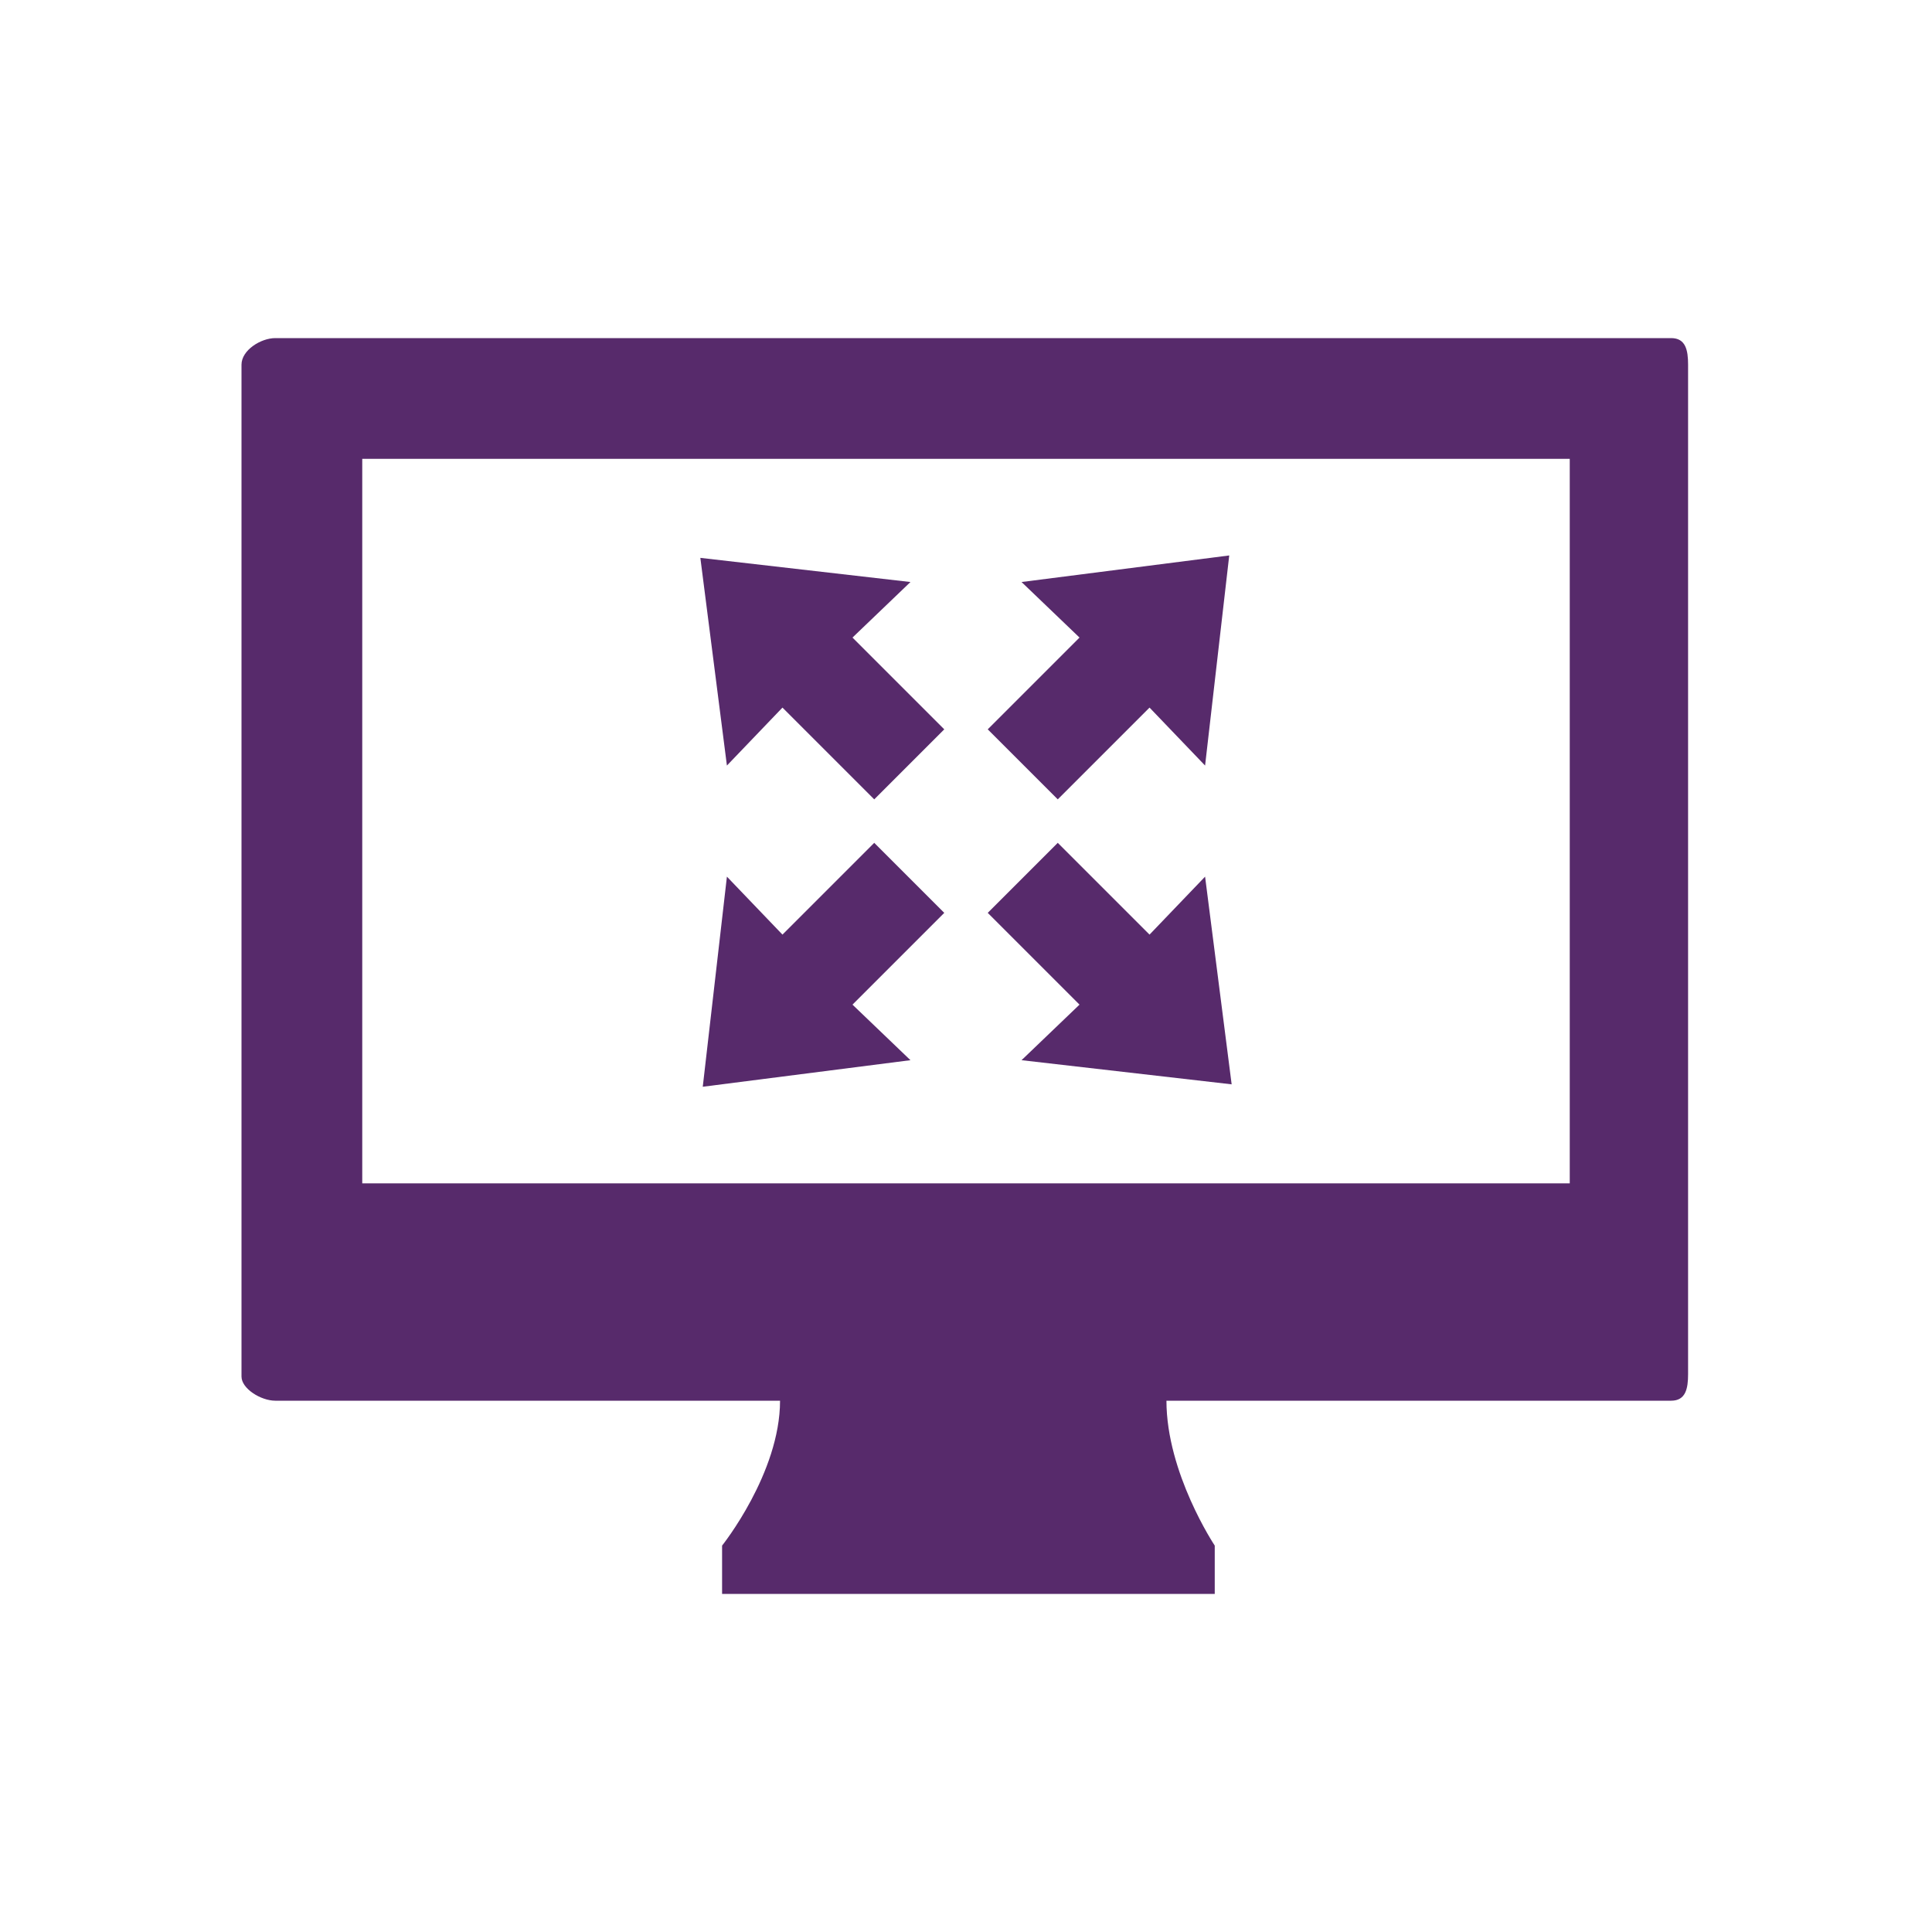
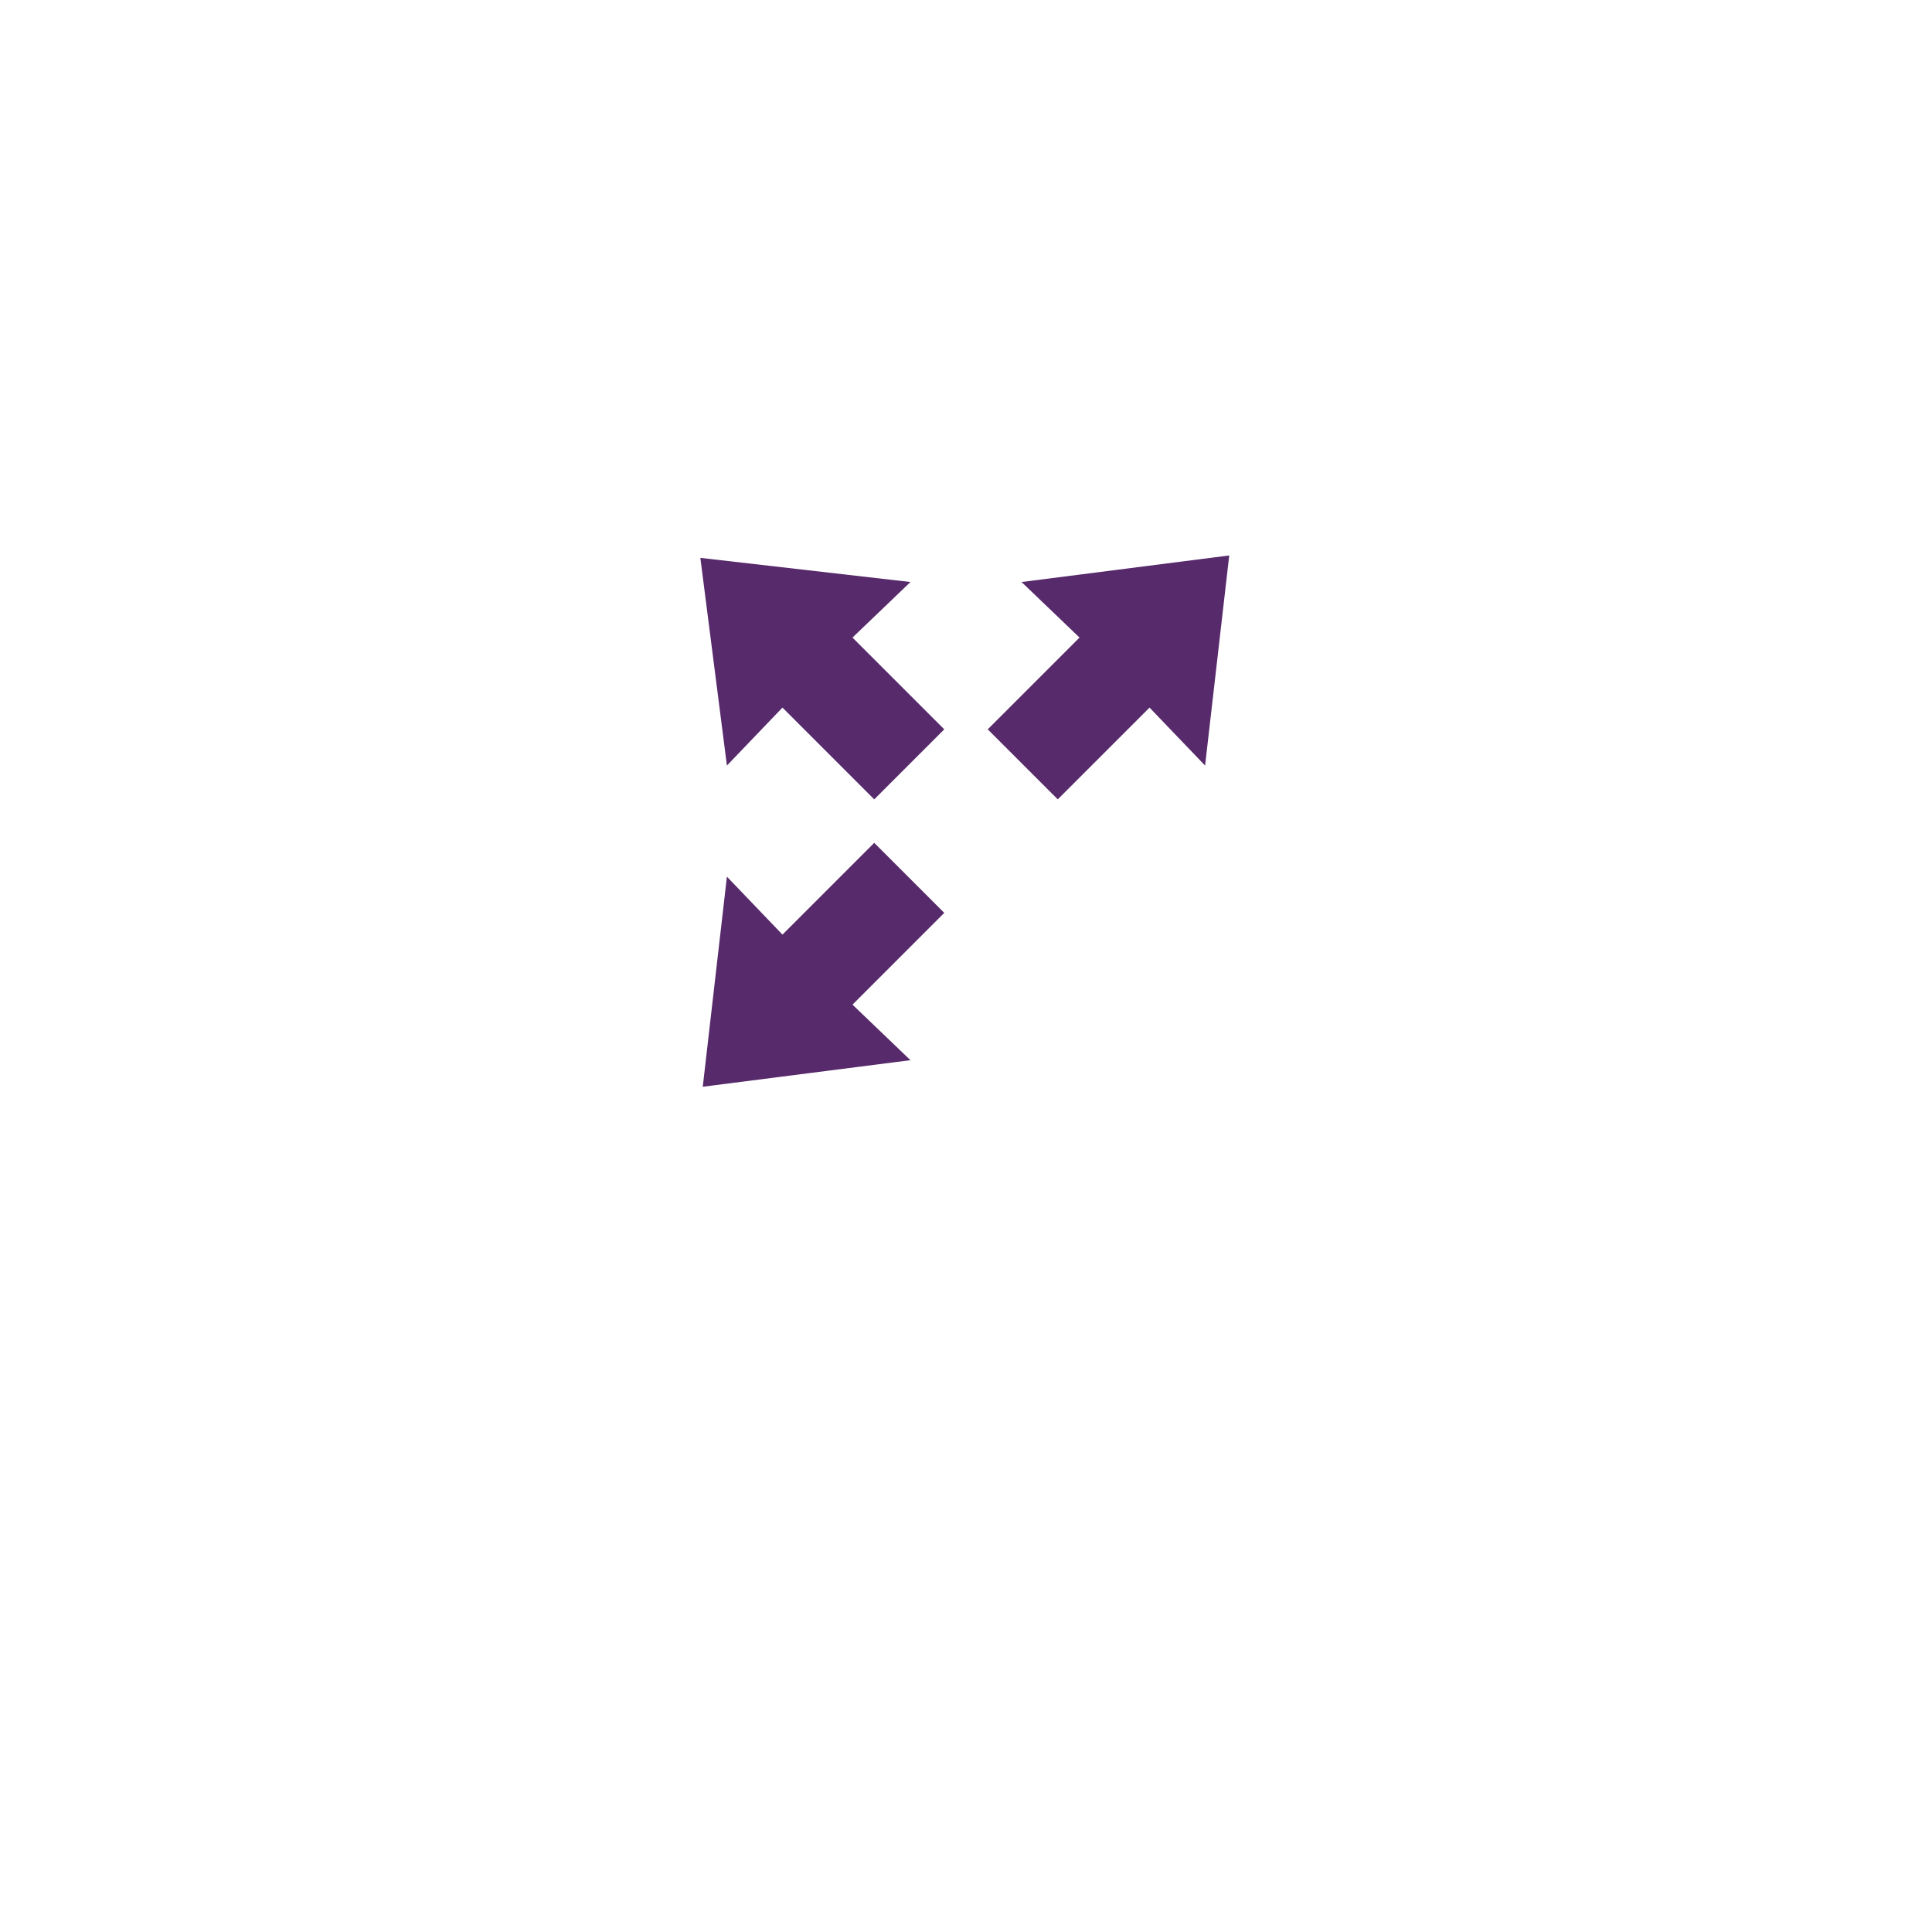
<svg xmlns="http://www.w3.org/2000/svg" version="1.1" id="Layer_1" x="0px" y="0px" viewBox="0 0 80 80" style="enable-background:new 0 0 80 80;" xml:space="preserve">
  <style type="text/css">
	.st0{fill:#572A6B;}
</style>
  <g>
-     <path class="st0" d="M11.4,58h20.9c0,3-2.4,6-2.4,6v2h20.4l0-2c0,0-2-3-2-6h20.9c0.6,0,0.7-0.5,0.7-1.1V15.1c0-0.6-0.1-1.1-0.7-1.1   H11.4c-0.6,0-1.4,0.5-1.4,1.1v41.9C10,57.5,10.8,58,11.4,58z M15,19h50v30H15V19z" />
    <g>
      <g>
        <polygon class="st0" points="36.2,34.9 32.4,38.7 30.1,36.3 29.1,45 37.7,43.9 35.3,41.6 39.1,37.8    " />
        <polygon class="st0" points="43.8,33.1 47.6,29.3 49.9,31.7 50.9,23 42.3,24.1 44.7,26.4 40.9,30.2    " />
      </g>
      <g>
        <polygon class="st0" points="39.1,30.2 35.3,26.4 37.7,24.1 29,23.1 30.1,31.7 32.4,29.3 36.2,33.1    " />
-         <polygon class="st0" points="40.9,37.8 44.7,41.6 42.3,43.9 51,44.9 49.9,36.3 47.6,38.7 43.8,34.9    " />
      </g>
    </g>
  </g>
</svg>